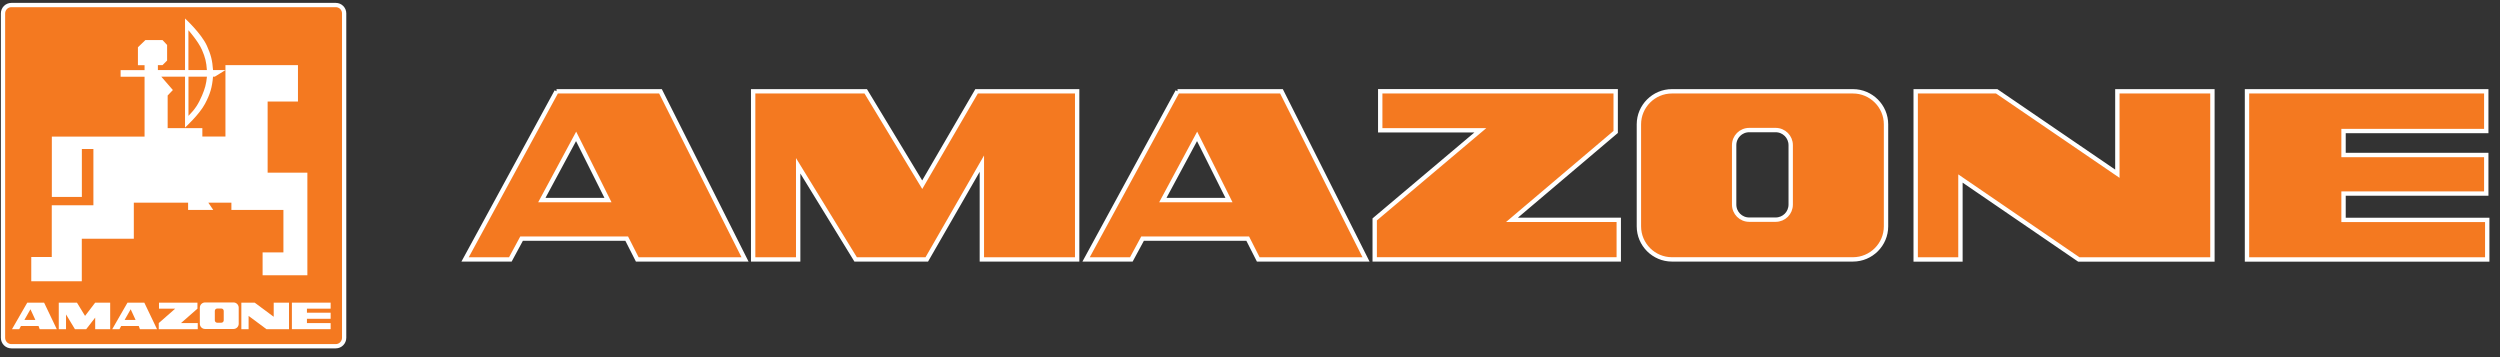
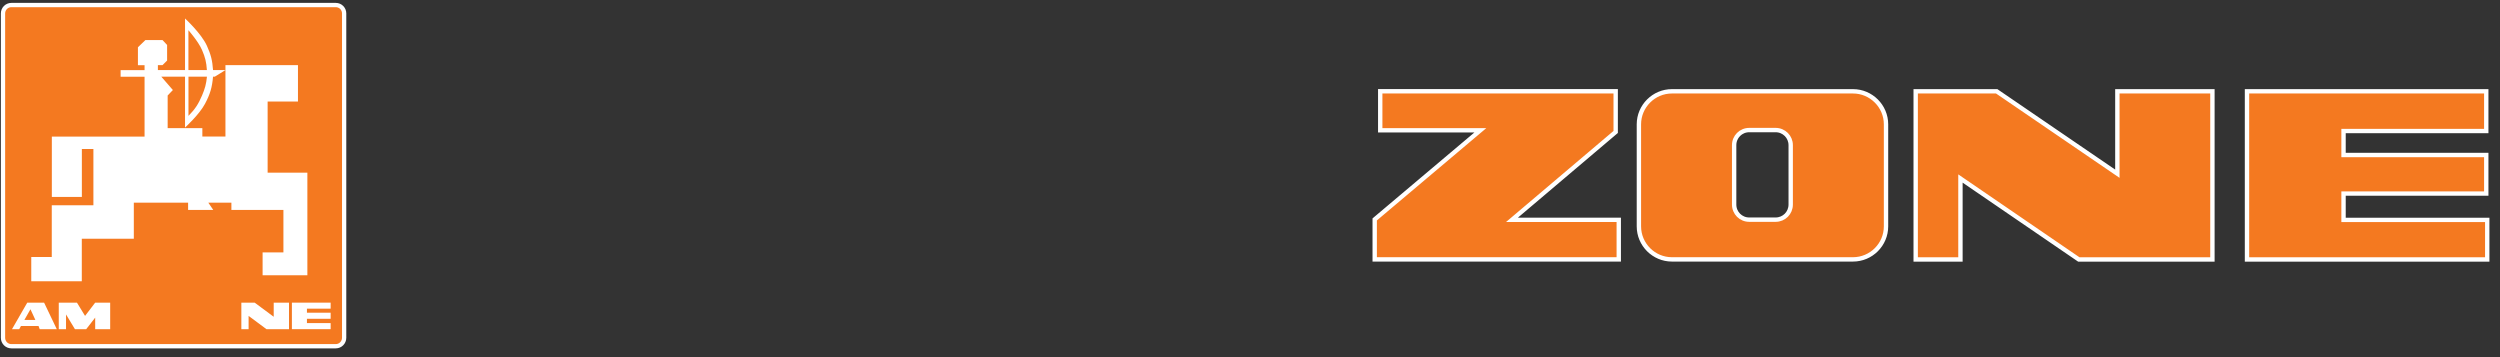
<svg xmlns="http://www.w3.org/2000/svg" width="252" height="36" viewBox="0 0 252 36" fill="none">
  <rect x="0" y="0" width="252" height="36" fill="#333333" stroke="none" />
  <g clip-path="url(#clip0_429_1115)">
    <path d="M1.145 0.507H33.849C34.313 0.507 34.69 0.884 34.69 1.349V34.052C34.69 34.516 34.313 34.9 33.849 34.9H1.145C0.681 34.9 0.303 34.523 0.303 34.052V1.349C0.303 0.884 0.681 0.507 1.145 0.507Z" fill="#F47920" stroke="white" stroke-width="0.431" />
    <path d="M26.977 17.401V10.238H30.035V6.567H22.725V13.761H20.397V12.919H16.9V9.625L17.426 9.075L16.262 7.731H18.651V12.857C18.651 12.857 20.094 11.544 20.663 10.467C21.183 9.483 21.375 8.839 21.474 7.731H21.648L22.725 7.063H21.474C21.406 6.078 21.258 5.509 20.855 4.611C20.286 3.361 18.651 1.863 18.651 1.863V7.063H15.915V6.567H16.38L16.844 6.103V4.531L16.38 4.036H14.659L13.903 4.766V6.574H14.572V7.069H12.158V7.737H14.572V13.767H5.225V19.852H8.252V15.017H9.415V20.694H5.218V25.906H3.151V28.351H8.245V24.067H13.489V20.427H18.961V21.158H21.493L20.997 20.427H23.325V21.158H28.568V25.442H26.47V27.744H30.983V17.407H26.965L26.977 17.401ZM20.366 9.625C19.988 10.511 19.667 10.993 18.998 11.681V7.731H20.861C20.781 8.493 20.663 8.92 20.366 9.625ZM20.366 5.045C20.688 5.787 20.799 6.252 20.855 7.063H18.992V3.045C18.992 3.045 19.995 4.178 20.366 5.045Z" fill="white" />
    <path d="M11.106 33.18H9.595V32.016L8.691 33.18H7.552L6.655 31.694V33.18H5.924V30.506H7.757L8.574 31.843L9.595 30.506H11.106V33.18Z" fill="white" />
-     <path d="M19.902 30.506V31.113L18.243 32.567H19.933V33.18H16.002V32.567L17.661 31.113H16.027V30.506H19.902Z" fill="white" />
    <path d="M24.328 30.506H25.671L27.59 31.93V30.506H29.132V33.18H26.86L25.059 31.843V33.18H24.328V30.506Z" fill="white" />
    <path d="M29.423 30.506H33.329V31.113H30.939V31.521H33.329V32.134H30.939V32.567H33.329V33.18H29.423V30.506Z" fill="white" />
-     <path d="M14.541 30.506H12.851L11.31 33.186H12.04L12.213 32.864H13.99L14.108 33.186H15.829L14.547 30.506H14.541ZM12.56 32.252L13.173 31.174L13.668 32.252H12.56Z" fill="white" />
    <path d="M4.438 30.506H2.748L1.207 33.186H1.937L2.111 32.864H3.887L4.005 33.186H5.726L4.445 30.506H4.438ZM2.457 32.252L3.07 31.174L3.566 32.252H2.457Z" fill="white" />
-     <path d="M24.062 31.014V32.635C24.062 32.926 23.827 33.161 23.542 33.161H20.67C20.379 33.161 20.144 32.926 20.144 32.635V31.014C20.144 30.723 20.379 30.487 20.67 30.487H23.542C23.827 30.487 24.062 30.723 24.062 31.014ZM22.31 32.53C22.44 32.53 22.552 32.425 22.552 32.289V31.342C22.552 31.212 22.446 31.1 22.31 31.1H21.895C21.765 31.1 21.654 31.205 21.654 31.342V32.289C21.654 32.419 21.759 32.53 21.895 32.53H22.31Z" fill="white" />
-     <path d="M56.097 9.203H66.577L75.101 26.152H64.237L63.172 24.053H52.575L51.442 26.152H46.879L56.103 9.203H56.097ZM61.284 20.166L58.072 13.746L54.617 20.166H61.278H61.284ZM98.971 16.495L93.418 26.152H86.25L80.456 16.712V26.152H75.918V9.203H87.265L92.96 18.618L98.439 9.203H108.578V26.152H98.971V16.495ZM118.693 9.203H129.173L137.697 26.152H126.833L125.769 24.053H115.171L114.038 26.152H109.476L118.699 9.203H118.693ZM123.881 20.166L120.668 13.746L117.214 20.166H123.874H123.881Z" fill="#F47920" stroke="white" stroke-width="0.44" />
    <path d="M138.57 22.117L149.218 13.135H139.127V9.198H162.861V13.302L152.406 22.16H163.171V26.147H138.57V22.117ZM190.111 12.534V22.816C190.111 24.655 188.613 26.147 186.78 26.147H168.531C166.699 26.147 165.201 24.649 165.201 22.816V12.534C165.201 10.702 166.699 9.204 168.531 9.204H186.78C188.613 9.204 190.111 10.702 190.111 12.534ZM178.981 22.142C179.829 22.142 180.503 21.467 180.503 20.619V14.633C180.503 13.791 179.829 13.11 178.981 13.11H176.325C175.477 13.11 174.802 13.785 174.802 14.633V20.619C174.802 21.467 175.477 22.142 176.325 22.142H178.981ZM193.107 9.204H201.266L213.43 17.511V9.204H223.012V26.153H209.542L197.613 17.994V26.153H193.101V9.204H193.107ZM250.615 9.204V13.209H236.229V15.623H250.615V19.511H236.229V22.166H250.714V26.153H226.497V9.204H250.615Z" fill="#F47920" stroke="white" stroke-width="0.44" />
  </g>
  <defs>
    <clipPath id="clip0_429_1115">
      <rect width="251.017" height="35" fill="white" transform="translate(0 0.203)" />
    </clipPath>
  </defs>
</svg>